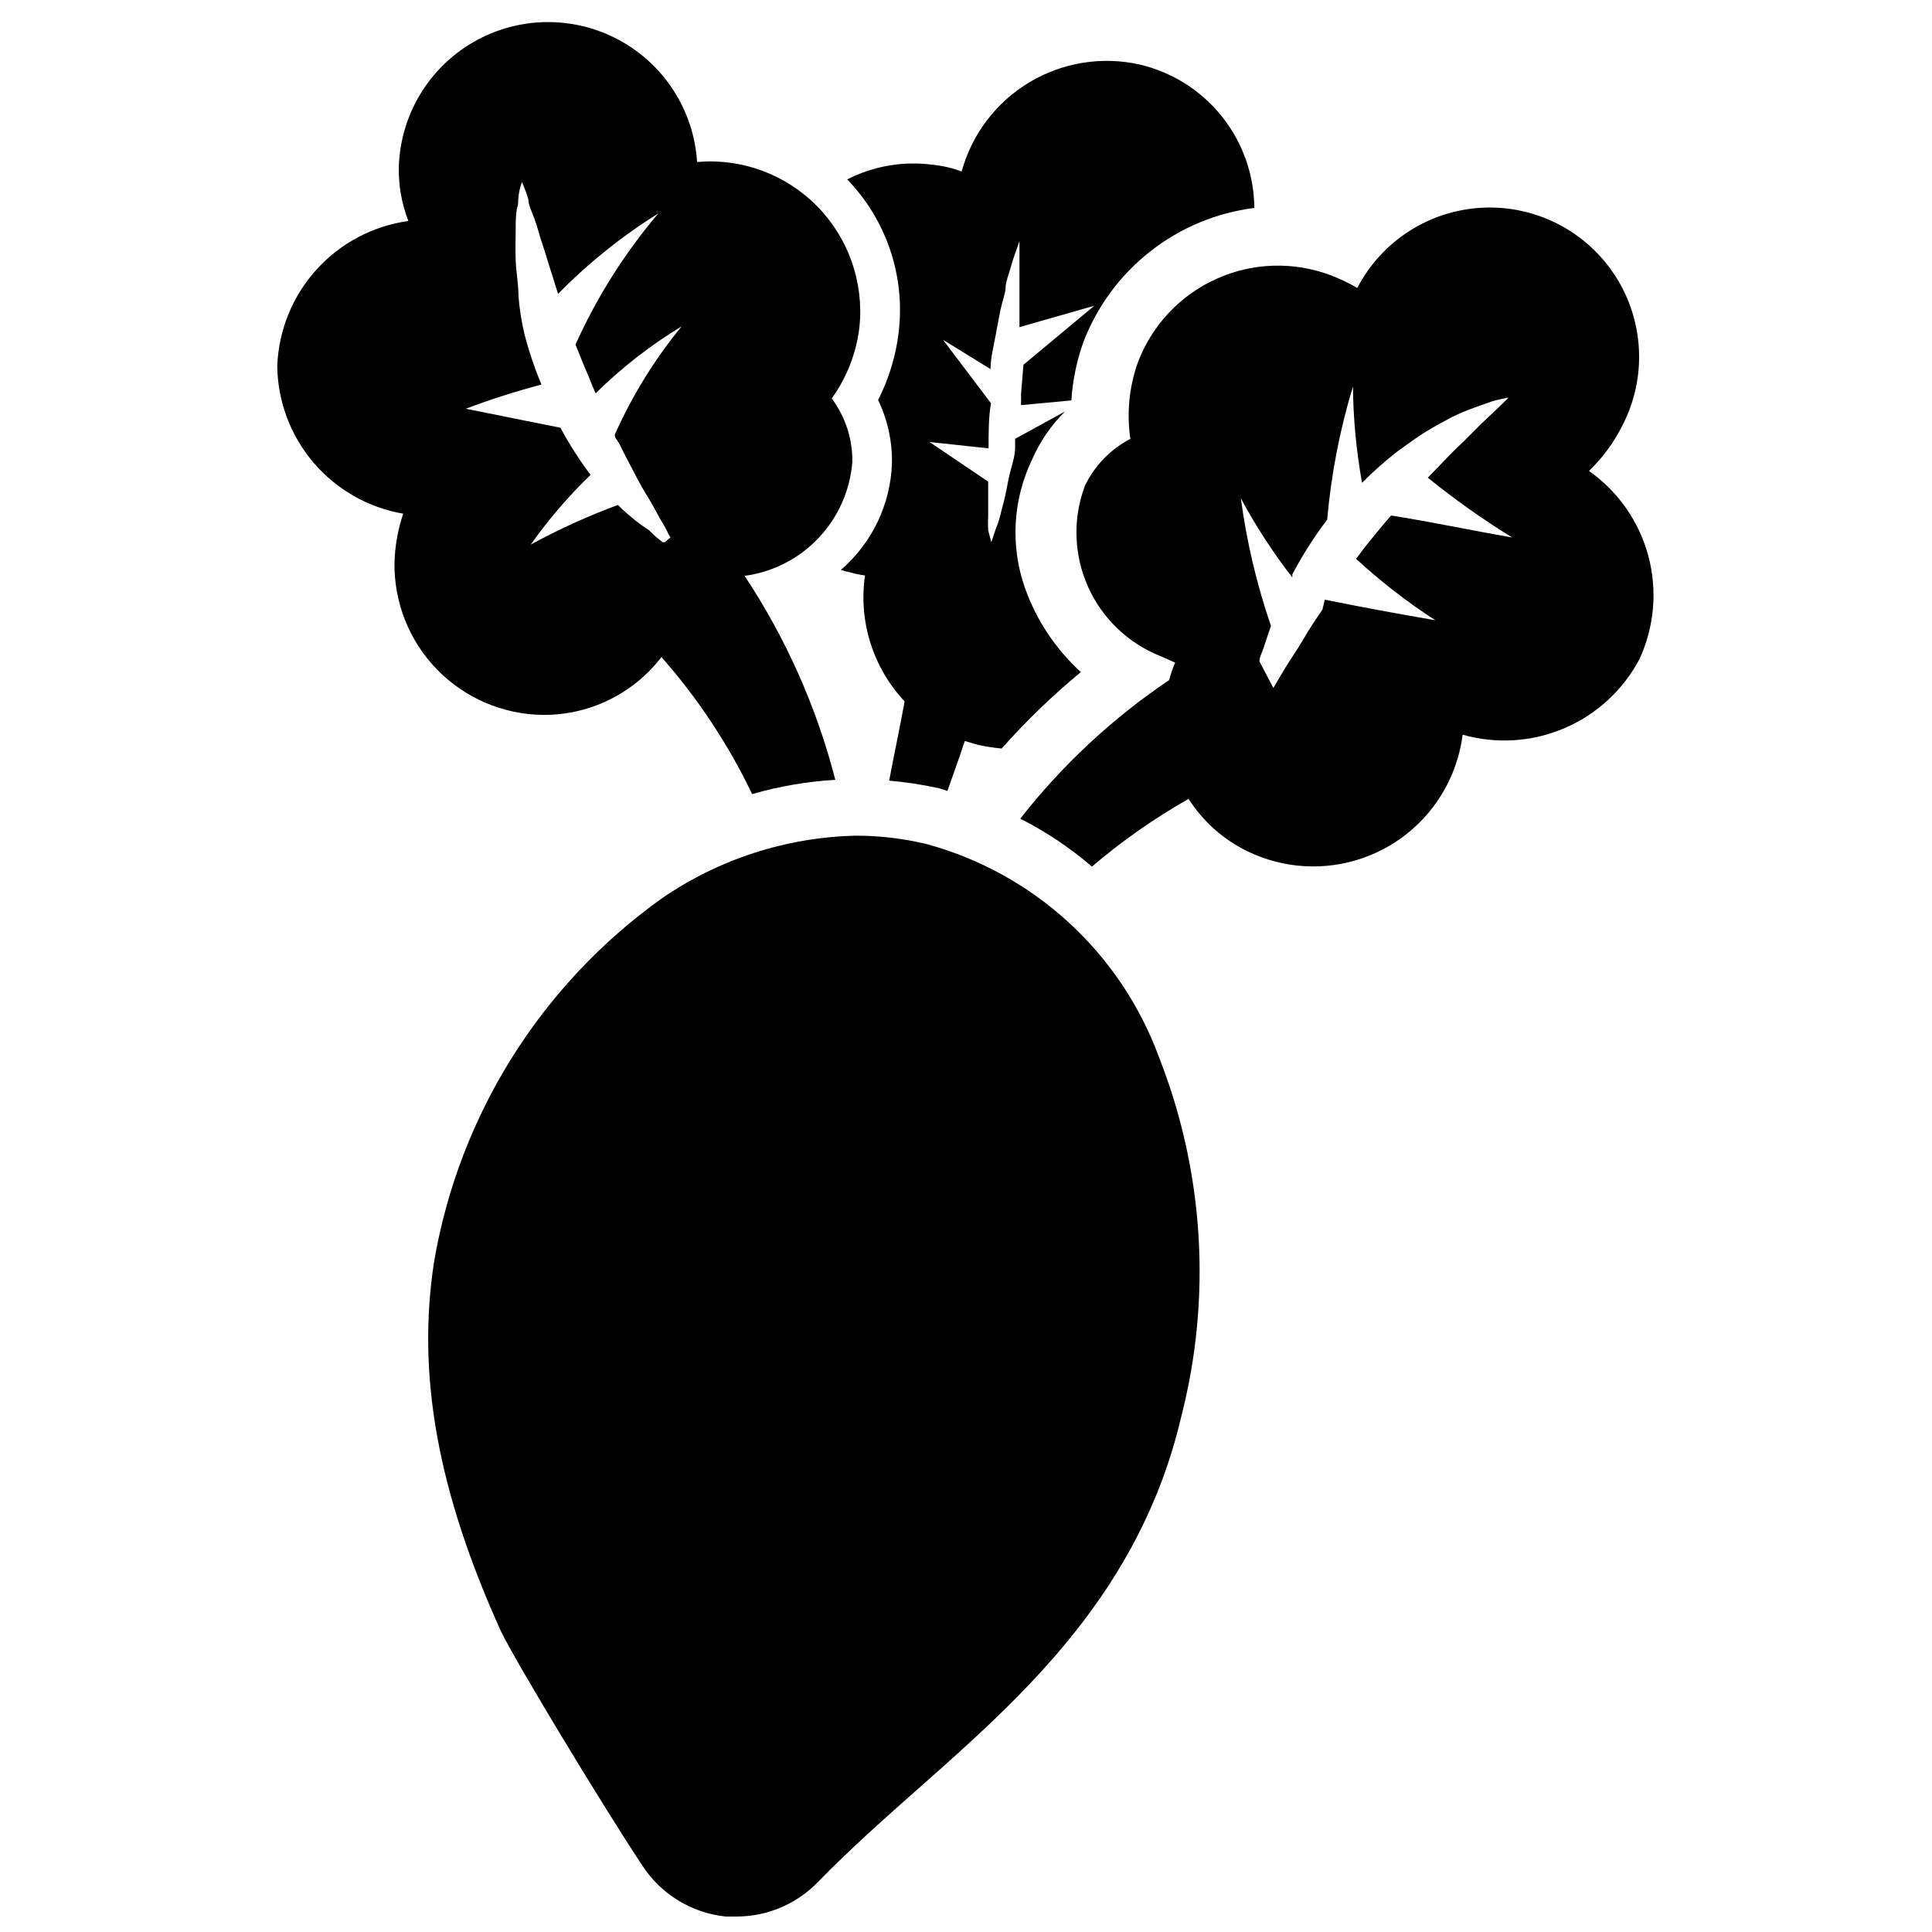
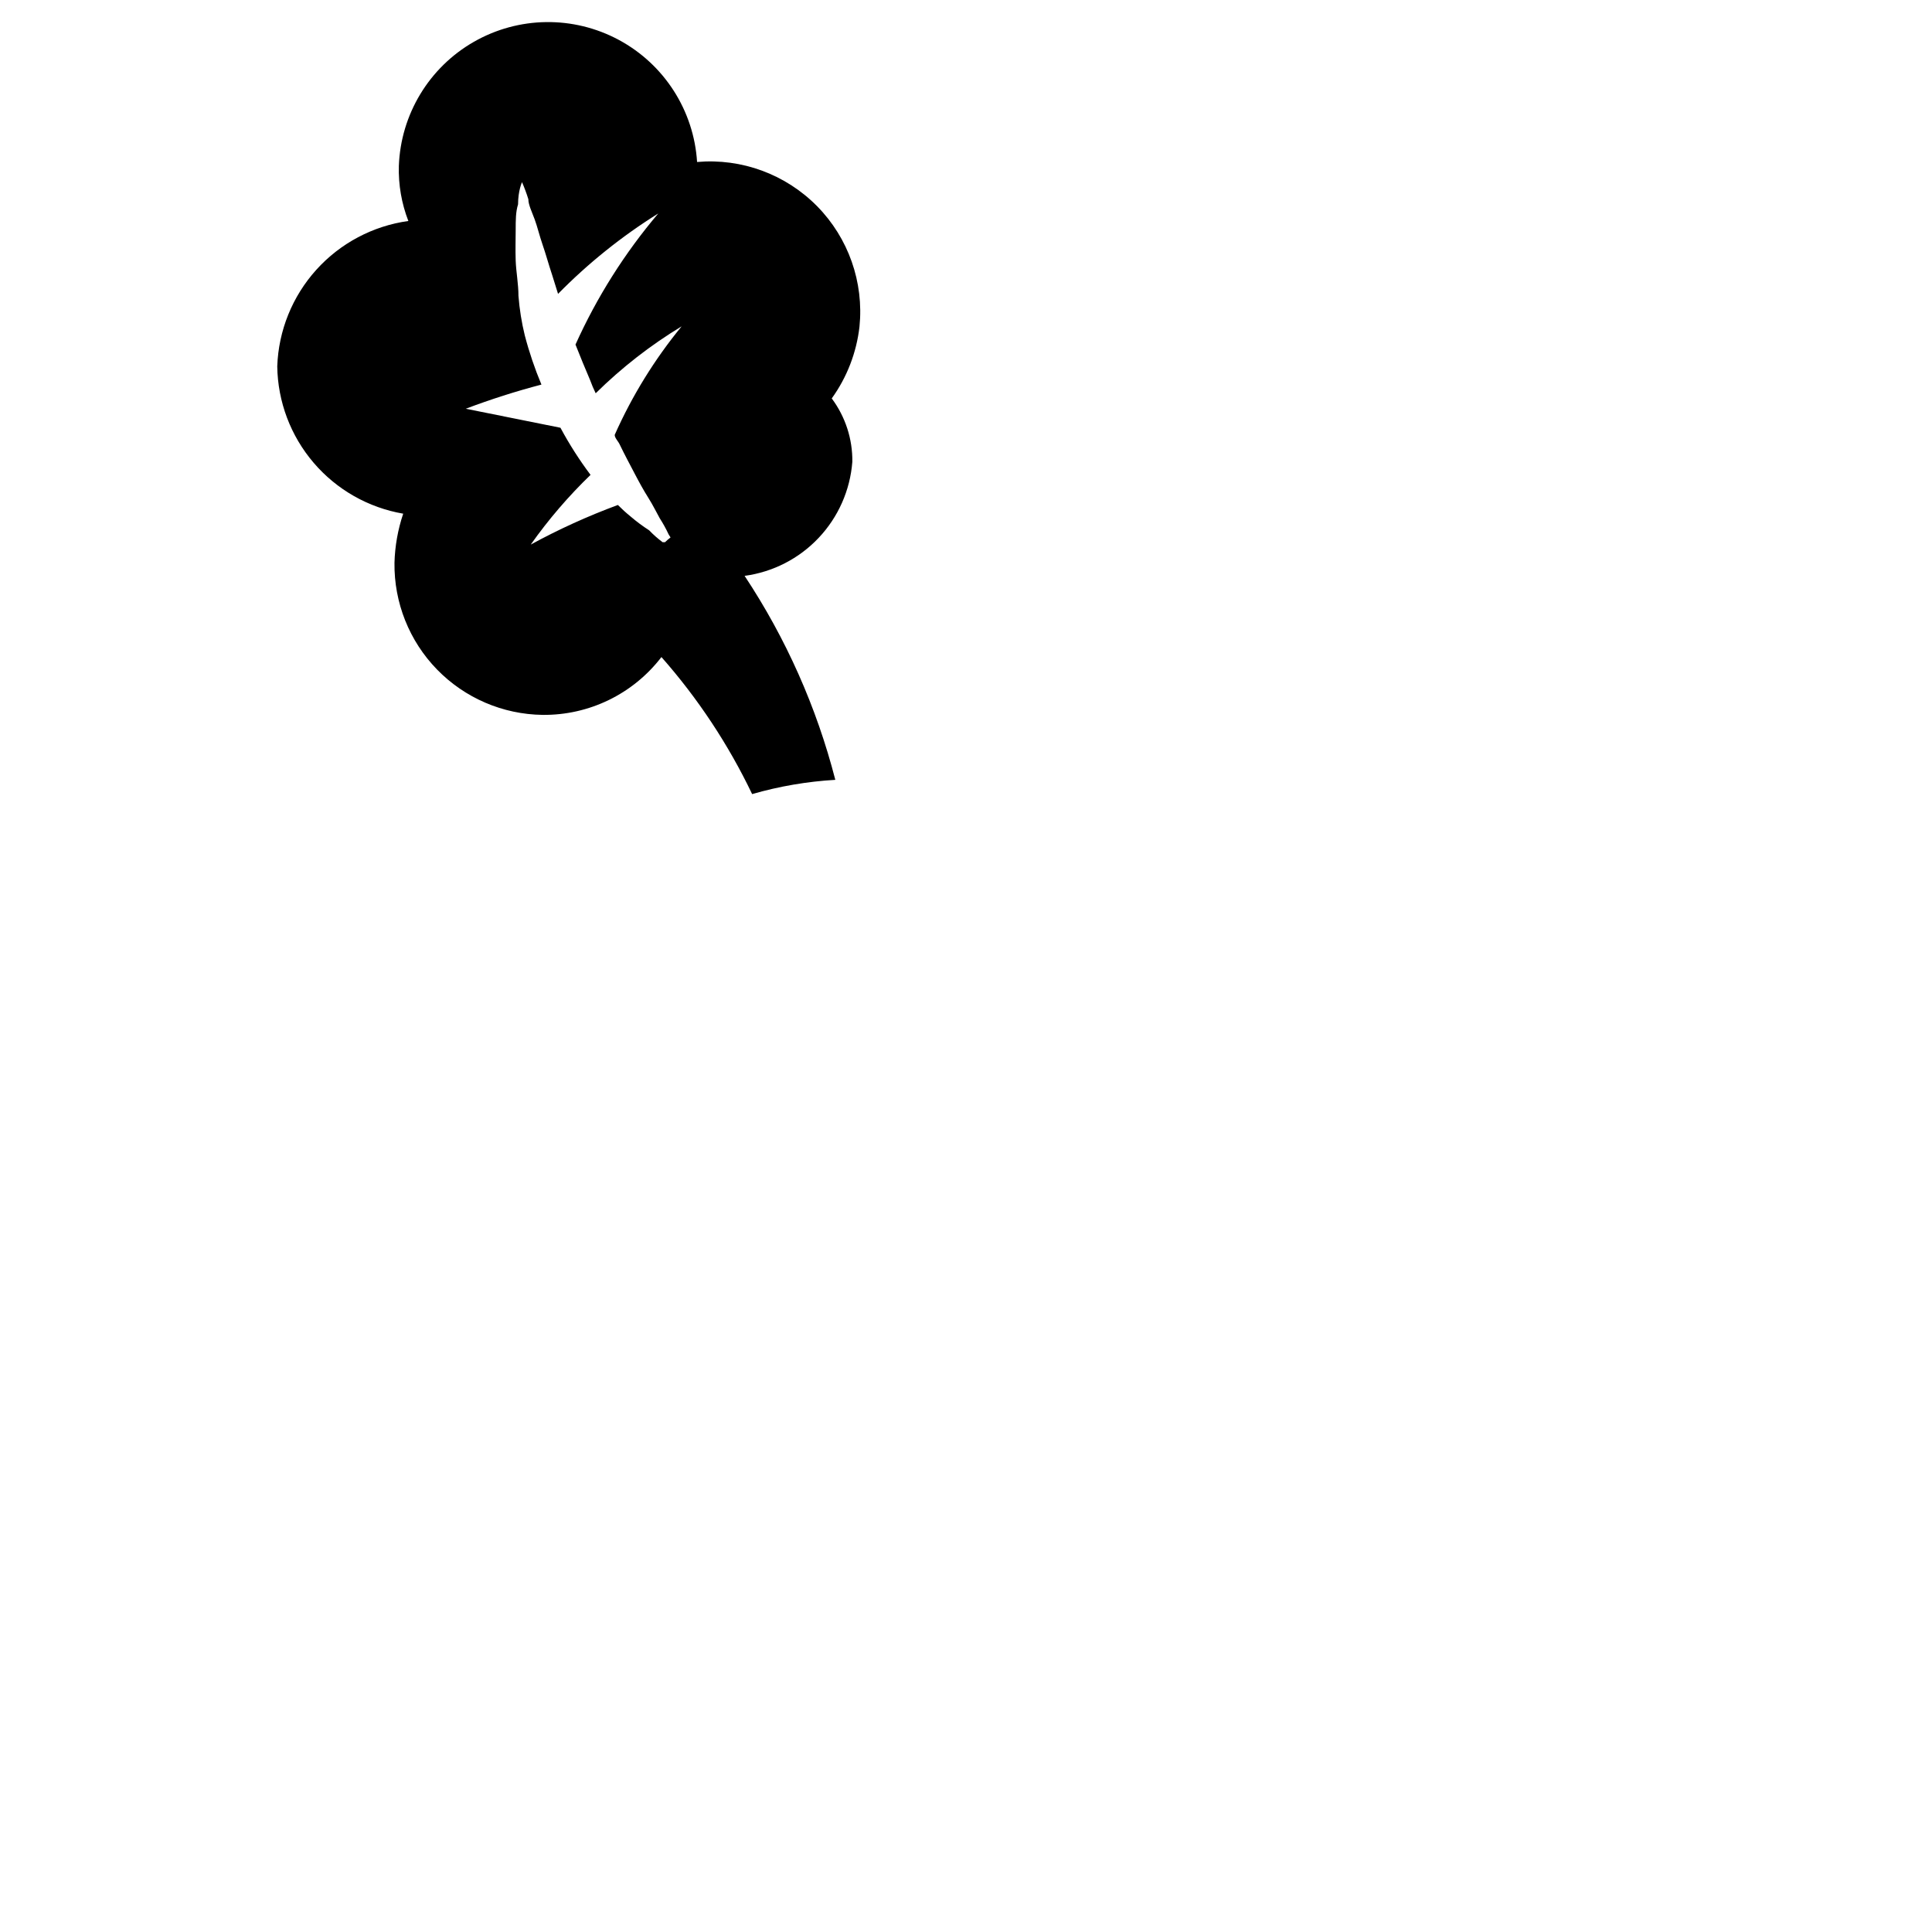
<svg xmlns="http://www.w3.org/2000/svg" width="800px" height="800px" version="1.1" viewBox="144 144 512 512">
  <defs>
    <clipPath id="a">
      <path d="m257 365h205v286.9h-205z" />
    </clipPath>
  </defs>
  <g clip-path="url(#a)">
-     <path d="m389.5 367.67c-6.121-1.469-12.391-2.211-18.684-2.207-18.441 0.414-36.355 6.215-51.535 16.691-31.98 22.891-53.633 57.48-60.25 96.246-4.617 29.914 0.945 60.879 17.738 97.93 3.777 7.871 26.66 45.762 37.367 61.926 4.938 7.668 13.082 12.684 22.148 13.645h2.832c8.199 0.02 16.051-3.32 21.727-9.234 8.5-8.711 17.844-17.004 26.871-24.98 27.395-24.246 58.359-51.746 69.273-98.031v-0.004c8.156-31.582 6.137-64.934-5.773-95.305-10.148-27.793-33.16-48.926-61.715-56.676z" />
-   </g>
+     </g>
  <path d="m287.8 333.45c12.32 0.133 23.988-5.543 31.488-15.324 9.648 10.938 17.738 23.16 24.035 36.316 7.184-2.07 14.578-3.34 22.043-3.777-4.949-19.23-13.074-37.5-24.039-54.055 7.5-1.012 14.426-4.562 19.621-10.066 5.199-5.5 8.348-12.617 8.93-20.164 0.078-6.043-1.844-11.945-5.457-16.793 4.035-5.598 6.562-12.141 7.348-18.996 1.199-11.797-2.922-23.516-11.242-31.961-8.324-8.441-19.98-12.734-31.793-11.703-0.859-13.641-8.703-25.875-20.738-32.352-12.035-6.477-26.562-6.285-38.426 0.512-11.859 6.793-19.371 19.23-19.871 32.891-0.141 4.981 0.719 9.941 2.519 14.586-9.398 1.305-18.035 5.883-24.391 12.93s-10.023 16.109-10.352 25.594c0.133 9.379 3.543 18.418 9.641 25.547 6.094 7.133 14.492 11.906 23.738 13.496-1.414 4.199-2.191 8.586-2.312 13.016-0.137 10.551 3.918 20.727 11.281 28.285 7.363 7.559 17.426 11.883 27.977 12.02zm-4.723-100.55c-0.844-3.449-1.406-6.957-1.68-10.496 0-3.148-0.629-6.402-0.734-9.34-0.105-2.938 0-5.668 0-8.188 0-2.519 0-4.723 0.629-6.719 0-3.672 1.051-5.879 1.051-5.879 0.641 1.473 1.203 2.981 1.676 4.516 0 1.469 0.945 3.359 1.68 5.352 0.734 1.996 1.258 4.305 2.098 6.719 0.84 2.414 1.574 5.144 2.519 7.977l1.574 5.039 0.004-0.004c7.981-8.121 16.895-15.273 26.555-21.305-8.902 10.496-16.289 22.191-21.938 34.742 1.258 3.148 2.519 6.297 3.883 9.445 0.426 1.18 0.918 2.336 1.469 3.465 6.875-6.785 14.52-12.738 22.777-17.738-7.176 8.746-13.145 18.418-17.738 28.758 0 0.84 0.945 1.68 1.363 2.625 1.258 2.625 2.625 5.144 3.883 7.559 1.258 2.414 2.414 4.512 3.672 6.508 1.258 1.996 2.098 3.777 3.043 5.457h0.004c0.863 1.344 1.637 2.746 2.309 4.195l0.523 0.84h0.004c-0.516 0.391-1.008 0.812-1.469 1.262h-0.633c-1.273-0.949-2.469-2-3.566-3.148-1.727-1.113-3.375-2.34-4.934-3.676-1.172-0.953-2.293-1.973-3.359-3.043-7.941 2.934-15.66 6.441-23.09 10.496 4.691-6.641 9.996-12.824 15.848-18.473-2.973-3.957-5.637-8.133-7.977-12.488l-25.086-5.039c6.566-2.481 13.258-4.621 20.047-6.402-1.773-4.231-3.246-8.578-4.406-13.016z" />
-   <path d="m565.1 268.8c3.594-3.461 6.574-7.508 8.816-11.965 6.523-12.543 5.863-27.613-1.738-39.535-7.602-11.922-20.984-18.887-35.109-18.266s-26.848 8.73-33.371 21.273c-2.25-1.305-4.602-2.43-7.031-3.356-9.84-3.715-20.754-3.367-30.34 0.965-9.586 4.328-17.059 12.285-20.777 22.125-2.316 6.488-3 13.445-1.992 20.258-5.269 2.75-9.504 7.133-12.07 12.488-3.227 8.664-2.926 18.246 0.844 26.688s10.703 15.066 19.309 18.445l3.777 1.68c-0.633 1.5-1.16 3.043-1.574 4.621-15 10.102-28.316 22.5-39.465 36.734 6.816 3.457 13.195 7.719 18.996 12.699 7.949-6.777 16.527-12.789 25.609-17.945 3.848 6.027 9.301 10.859 15.746 13.957 9.484 4.566 20.391 5.199 30.34 1.758 9.949-3.441 18.133-10.676 22.77-20.125 1.941-3.965 3.219-8.219 3.777-12.594 8.91 2.523 18.41 1.922 26.93-1.707 8.516-3.629 15.535-10.066 19.883-18.238 3.992-8.566 4.84-18.266 2.406-27.398-2.438-9.133-8.008-17.117-15.734-22.562zm-52.48 11.859c-2.309 2.625-4.512 5.352-6.719 8.082l-2.519 3.359c6.527 6.008 13.547 11.453 20.992 16.27-9.762-1.68-19.523-3.465-29.285-5.457l-0.629 2.625c-1.891 2.731-3.672 5.457-5.246 8.188-1.574 2.731-3.359 5.144-4.723 7.453-1.363 2.309-2.098 3.57-3.043 5.144l-3.672-7.031c0-1.258 0.734-2.414 1.156-3.777 0.418-1.363 1.258-3.777 1.891-5.668l-0.008-0.008c-3.773-10.973-6.445-22.293-7.977-33.797 3.949 7.371 8.516 14.395 13.645 20.992-0.016-0.277-0.016-0.559 0-0.84 2.68-5.07 5.769-9.914 9.238-14.484 1.043-11.961 3.332-23.777 6.82-35.266 0.09 8.555 0.898 17.086 2.414 25.504 2.934-2.961 6.055-5.731 9.344-8.289 2.625-1.891 5.144-3.777 7.559-5.246s4.723-2.731 6.926-3.883v-0.004c1.949-0.941 3.945-1.781 5.981-2.519l4.723-1.68h0.004c1.414-0.398 2.852-0.715 4.301-0.945l-3.359 3.254-3.883 3.672-4.828 4.828c-1.82 1.68-3.707 3.57-5.668 5.668l-3.672 3.777v0.004c7.102 5.762 14.57 11.055 22.355 15.848-10.914-1.887-21.203-4.09-31.699-5.769z" />
-   <path d="m382.16 232.06c-0.742 6.258-2.59 12.336-5.457 17.949 2.523 5.231 3.781 10.984 3.672 16.793-0.375 10.887-5.285 21.125-13.539 28.234 0.789 0.258 1.598 0.469 2.414 0.629 1.305 0.379 2.641 0.66 3.988 0.84-1.766 12.145 2.098 24.43 10.496 33.379-1.258 6.926-2.731 13.75-4.094 20.992 4.41 0.398 8.789 1.062 13.121 1.992l2.309 0.734c1.574-4.41 3.148-8.816 4.617-13.227l3.57 1.051c2.043 0.426 4.113 0.742 6.191 0.945 6.461-7.289 13.477-14.059 20.992-20.258-6.68-6.094-11.758-13.734-14.801-22.25-3.934-11.172-3.254-23.445 1.891-34.113 2.07-4.746 5.027-9.059 8.711-12.699l-13.227 7.242v2.309c0 2.309-0.84 4.617-1.363 6.719-0.523 2.098-0.84 4.199-1.258 6.086-0.418 1.891-0.945 3.465-1.258 5.039h-0.004c-0.34 1.285-0.758 2.547-1.258 3.777l-1.156 3.465-0.84-3.148c-0.074-1.328-0.074-2.66 0-3.988v-5.246-3.672l-15.535-10.496 15.641 1.68v-0.629c0-3.672 0-7.559 0.629-11.336l-12.699-16.801 12.594 7.766c0-3.043 0.84-6.086 1.363-9.027 0.523-2.938 0.84-4.512 1.258-6.613 0.426-2.094 1.371-4.613 1.371-5.977s0.84-3.57 1.258-5.039c0.418-1.469 0.84-2.832 1.258-3.988l1.156-3.254v3.465 3.988 5.246 6.191 3.883l19.836-5.668-18.785 15.641-0.629 7.66v3.043l13.328-1.258c0.344-5.34 1.438-10.602 3.254-15.637 3.648-9.43 9.781-17.691 17.746-23.918 7.961-6.231 17.461-10.188 27.492-11.453-0.07-8.816-3.098-17.352-8.598-24.242s-13.156-11.734-21.738-13.754c-10.004-2.258-20.496-0.57-29.293 4.707-8.793 5.277-15.219 13.742-17.938 23.633-2.465-0.926-5.043-1.527-7.66-1.785-7.777-1.039-15.688 0.316-22.672 3.883 10.414 10.762 15.426 25.645 13.645 40.516z" />
</svg>